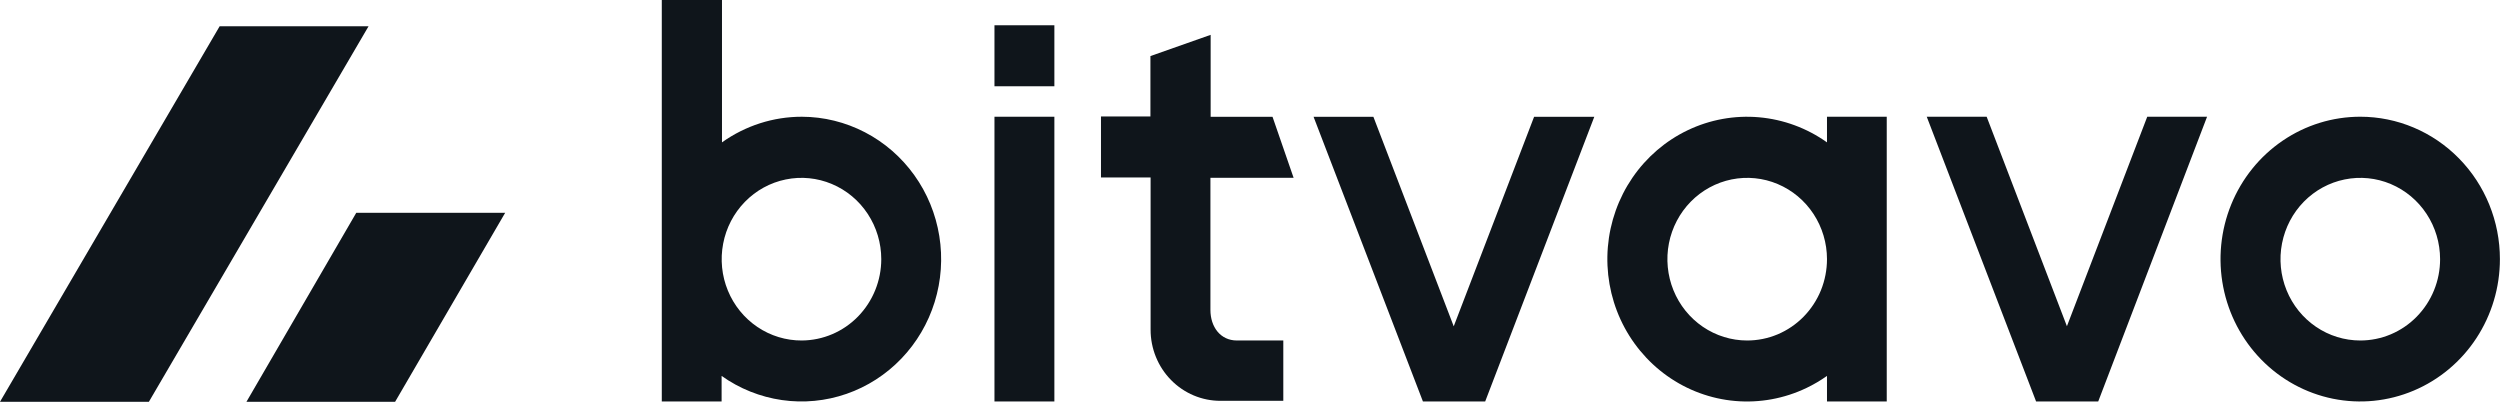
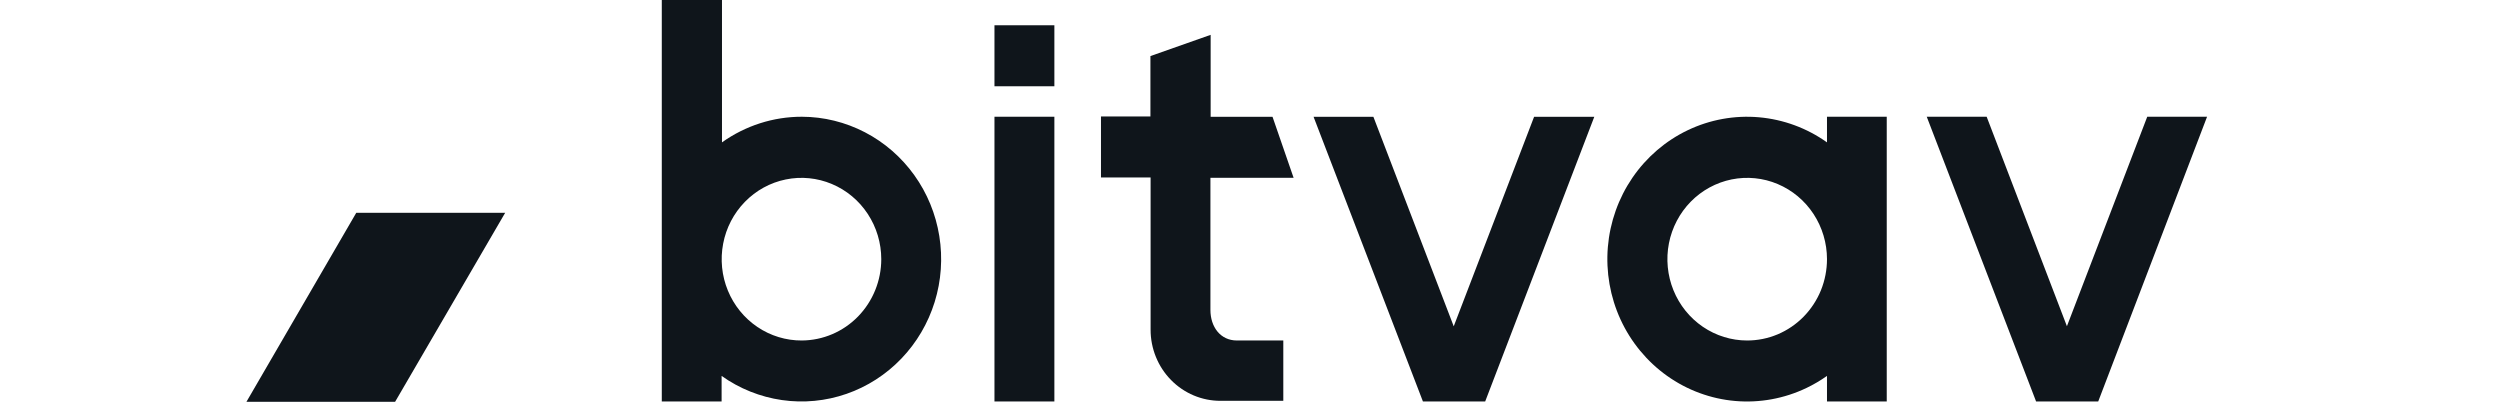
<svg xmlns="http://www.w3.org/2000/svg" width="112" height="18" viewBox="0 0 112 18" fill="none">
  <g clip-path="url(#clip0_153_51)">
    <path d="M35.923 5.23C34.643 5.229 33.394 5.63 32.345 6.378V0H29.648V17.986H32.328V16.841C33.133 17.413 34.059 17.783 35.031 17.923C36.003 18.063 36.994 17.968 37.923 17.645C38.852 17.323 39.694 16.782 40.38 16.066C41.067 15.351 41.578 14.481 41.874 13.527C42.169 12.573 42.24 11.562 42.081 10.575C41.922 9.587 41.538 8.652 40.958 7.844C40.379 7.037 39.622 6.379 38.747 5.925C37.872 5.471 36.905 5.232 35.923 5.23ZM35.923 15.254C35.216 15.258 34.523 15.047 33.933 14.649C33.343 14.251 32.882 13.684 32.609 13.019C32.335 12.354 32.262 11.621 32.398 10.913C32.533 10.205 32.872 9.554 33.371 9.043C33.87 8.531 34.506 8.182 35.2 8.04C35.894 7.897 36.613 7.968 37.267 8.243C37.922 8.517 38.481 8.984 38.875 9.583C39.269 10.182 39.48 10.886 39.481 11.608C39.481 12.571 39.106 13.495 38.44 14.179C37.774 14.862 36.869 15.248 35.923 15.254Z" fill="#0F151B" />
    <path d="M44.552 5.23H47.236V17.986H44.552V5.23ZM44.552 1.131H47.236V3.866H44.552V1.131Z" fill="#0F151B" />
    <path d="M57.492 15.254H55.414C54.67 15.254 54.227 14.64 54.227 13.887V7.964H57.953L57.009 5.233H54.237V1.561L51.539 2.512V5.219H49.324V7.95H51.547V14.77C51.546 15.188 51.627 15.603 51.784 15.99C51.941 16.377 52.171 16.728 52.462 17.024C52.752 17.32 53.097 17.555 53.477 17.715C53.856 17.875 54.263 17.957 54.674 17.957H57.492V15.254Z" fill="#0F151B" />
    <path d="M68.727 5.233L65.127 14.619L61.528 5.233H58.848L63.747 17.986H66.536L71.424 5.233H68.727Z" fill="#0F151B" />
    <path d="M78.271 15.254C77.564 15.254 76.873 15.039 76.286 14.639C75.699 14.238 75.241 13.669 74.971 13.004C74.701 12.338 74.63 11.606 74.768 10.899C74.906 10.193 75.247 9.544 75.746 9.035C76.246 8.526 76.883 8.179 77.576 8.038C78.269 7.898 78.988 7.969 79.641 8.245C80.294 8.52 80.852 8.986 81.245 9.585C81.638 10.184 81.848 10.887 81.849 11.608C81.849 12.087 81.757 12.561 81.578 13.004C81.398 13.446 81.134 13.848 80.802 14.187C80.47 14.526 80.075 14.794 79.641 14.978C79.206 15.161 78.741 15.255 78.271 15.254ZM81.849 6.378C80.948 5.737 79.897 5.35 78.802 5.254C77.708 5.158 76.607 5.358 75.612 5.833C74.617 6.308 73.763 7.042 73.134 7.96C72.506 8.879 72.126 9.95 72.032 11.066C71.939 12.181 72.135 13.303 72.601 14.316C73.068 15.33 73.788 16.201 74.689 16.841C75.591 17.482 76.642 17.869 77.737 17.964C78.831 18.059 79.931 17.858 80.926 17.383C81.248 17.229 81.557 17.047 81.849 16.841V17.986H84.526V5.229H81.849V6.378Z" fill="#0F151B" />
    <path d="M98.877 5.229H96.197L92.598 14.615L89.002 5.229H86.318L91.217 17.986H94L98.877 5.229Z" fill="#0F151B" />
-     <path d="M105.741 15.254C105.035 15.254 104.344 15.041 103.756 14.64C103.168 14.24 102.71 13.672 102.439 13.006C102.168 12.341 102.097 11.608 102.235 10.902C102.373 10.195 102.713 9.546 103.212 9.036C103.712 8.527 104.349 8.179 105.042 8.039C105.735 7.898 106.454 7.969 107.107 8.244C107.76 8.52 108.319 8.986 108.712 9.585C109.105 10.183 109.315 10.887 109.316 11.608C109.317 12.086 109.225 12.56 109.045 13.003C108.866 13.445 108.602 13.847 108.27 14.186C107.938 14.525 107.544 14.793 107.11 14.977C106.676 15.16 106.211 15.254 105.741 15.254ZM105.741 5.229C104.503 5.229 103.293 5.602 102.263 6.303C101.234 7.003 100.431 7.999 99.957 9.164C99.483 10.33 99.358 11.612 99.599 12.85C99.84 14.087 100.436 15.224 101.311 16.116C102.186 17.009 103.302 17.616 104.516 17.863C105.73 18.109 106.988 17.983 108.132 17.5C109.276 17.018 110.254 16.2 110.941 15.151C111.629 14.102 111.996 12.869 111.996 11.608C111.996 9.916 111.337 8.294 110.163 7.098C108.99 5.901 107.398 5.229 105.738 5.229H105.741Z" fill="#0F151B" />
-     <path fill-rule="evenodd" clip-rule="evenodd" d="M9.84 1.177H16.511L6.67 18H0L9.84 1.177Z" fill="#0F151B" />
    <path fill-rule="evenodd" clip-rule="evenodd" d="M15.961 9.533H22.632L17.701 18H11.041L15.961 9.533Z" fill="#0F151B" />
  </g>
  <defs>
    <clipPath id="clip0_153_51">
      <rect width="112" height="18" fill="white" />
    </clipPath>
  </defs>
</svg>